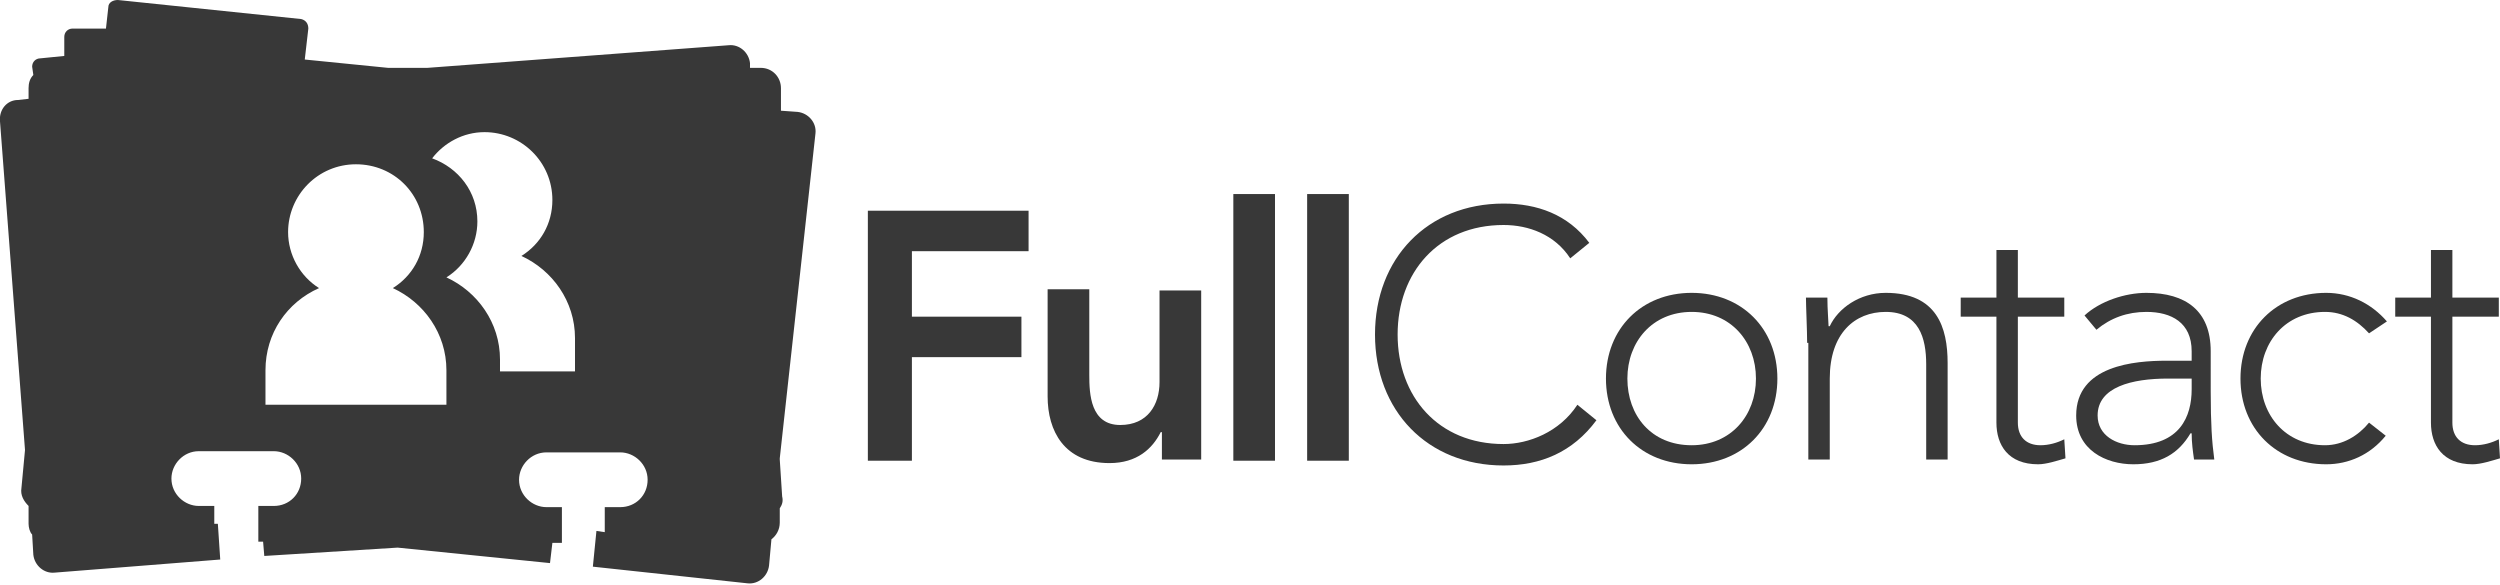
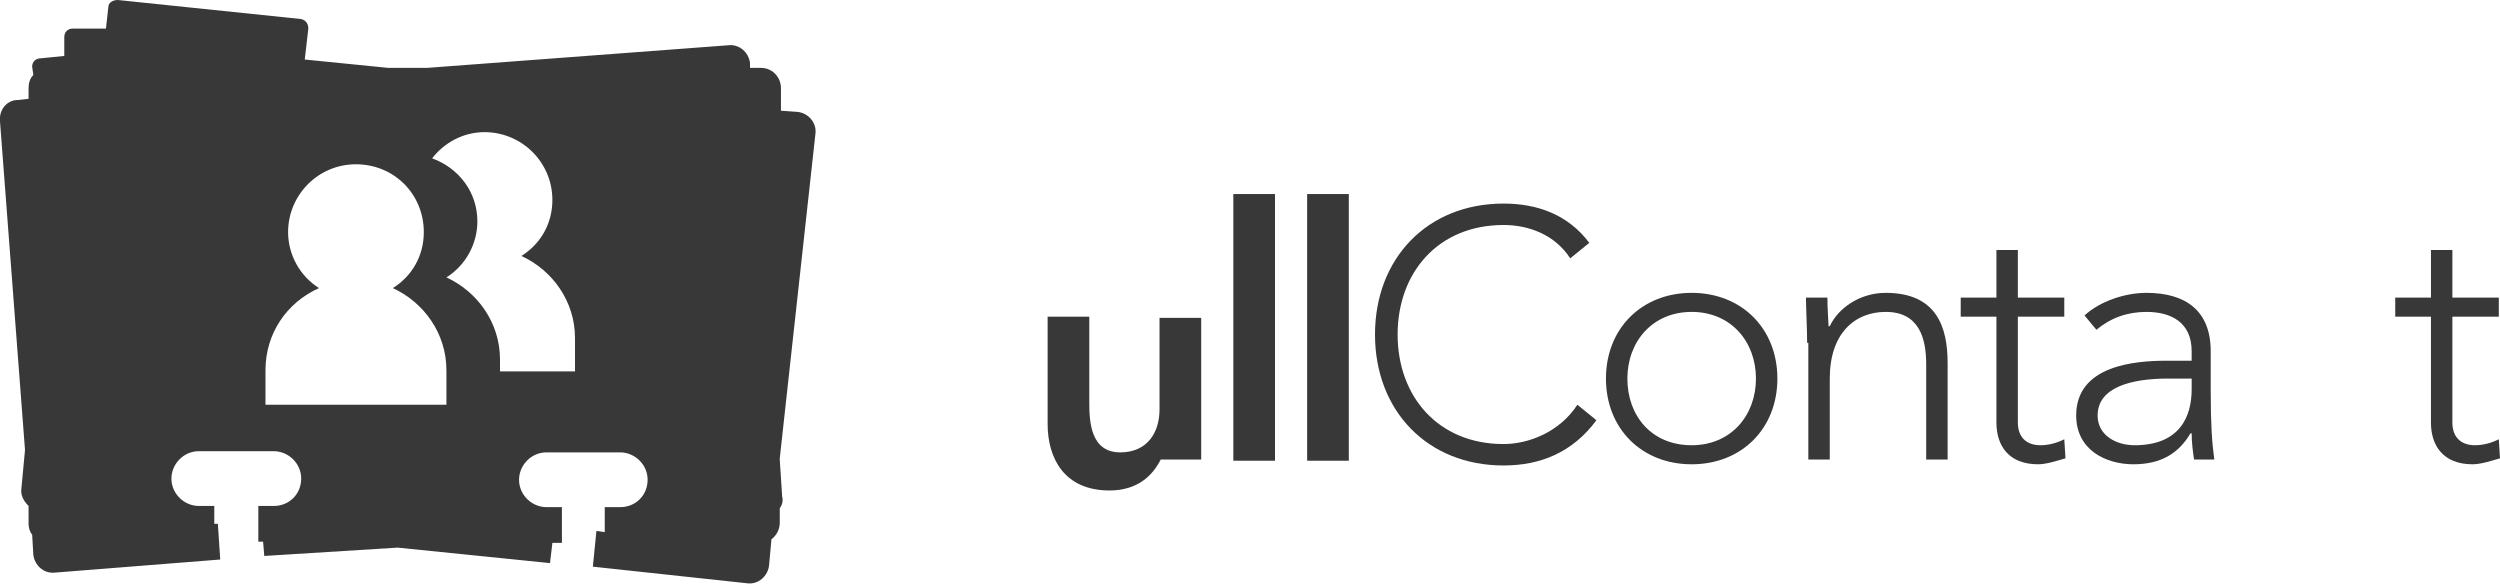
<svg xmlns="http://www.w3.org/2000/svg" version="1.1" id="Layer_1" x="0px" y="0px" viewBox="0 0 210 49.1" style="enable-background:new 0 0 210 49.1;" xml:space="preserve">
  <style type="text/css"> .st0{fill:#CFE0AF;} .st1{fill:#383838;} </style>
  <path class="st0" d="M-102.3,103.3c-0.6,0.4-1.2,0.8-1.8,1.2C-103.5,104.2-102.9,103.7-102.3,103.3z" />
  <path class="st0" d="M-82.3,110.4c-0.4-0.3-0.8-0.6-1.1-0.9C-83.1,109.8-82.7,110.1-82.3,110.4z" />
  <g>
    <path class="st1" d="M68.5,11.2c0.1-0.9-0.6-1.7-1.5-1.8l-1.4-0.1V7.4c0-0.9-0.7-1.7-1.7-1.7h-0.9l0-0.4c-0.1-0.9-0.9-1.6-1.8-1.5 L35.9,5.7h-3.3L25.6,5l0.3-2.6c0-0.4-0.2-0.7-0.6-0.8L9.9,0C9.5,0,9.1,0.2,9.1,0.6L8.9,2.4H6.1c-0.4,0-0.7,0.3-0.7,0.7v1.6L3.4,4.9 C3,4.9,2.7,5.2,2.7,5.6l0.1,0.7C2.5,6.6,2.4,7,2.4,7.4v0.9L1.5,8.4C0.6,8.4-0.1,9.2,0,10.2l2.1,27.6L1.8,41 c-0.1,0.6,0.2,1.1,0.6,1.5V44c0,0.3,0.1,0.7,0.3,0.9l0.1,1.7c0.1,0.9,0.9,1.6,1.8,1.5l13.9-1.1l-0.2-3l-0.3,0v-1.5h-1.3 c-1.2,0-2.3-1-2.3-2.3c0-1.2,1-2.3,2.3-2.3H23c1.2,0,2.3,1,2.3,2.3s-1,2.3-2.3,2.3h-1.3v3h0.4l0.1,1.2L33.4,46l12.8,1.3l0.2-1.7 h0.8v-3h-1.3c-1.2,0-2.3-1-2.3-2.3c0-1.2,1-2.3,2.3-2.3h6.2c1.2,0,2.3,1,2.3,2.3s-1,2.3-2.3,2.3h-1.3v2.1l-0.7-0.1l-0.3,3l13,1.4 c0.9,0.1,1.7-0.6,1.8-1.5l0.2-2.2c0.4-0.3,0.7-0.8,0.7-1.4v-1.2c0.2-0.3,0.3-0.6,0.2-1l-0.2-3.1v-0.1L68.5,11.2z M37.5,34H22.3 v-2.9c0-3.1,1.8-5.7,4.5-6.9c-1.6-1-2.6-2.8-2.6-4.7c0-3.1,2.5-5.7,5.7-5.7s5.7,2.5,5.7,5.7c0,2-1,3.7-2.6,4.7 c2.6,1.2,4.5,3.8,4.5,6.9L37.5,34L37.5,34z M48.4,31.2H42v-1c0-3.1-1.9-5.7-4.5-6.9c1.6-1,2.6-2.8,2.6-4.7c0-2.5-1.6-4.5-3.8-5.3 c1-1.3,2.6-2.2,4.4-2.2c3.1,0,5.7,2.5,5.7,5.7c0,2-1,3.7-2.6,4.7c2.6,1.2,4.5,3.8,4.5,6.9V31.2z" />
    <g>
-       <path class="st1" d="M72.9,17.7h13.5v3.4h-9.8v5.5h9.2v3.4h-9.2v8.7h-3.7L72.9,17.7L72.9,17.7z" />
-       <path class="st1" d="M101,38.6h-3.4v-2.3h-0.1c-0.7,1.4-2,2.6-4.3,2.6c-3.8,0-5.2-2.7-5.2-5.6v-9h3.5v7.2c0,1.6,0.1,4.2,2.6,4.2 c2.3,0,3.3-1.7,3.3-3.6v-7.7h3.5V38.6z" />
+       <path class="st1" d="M101,38.6h-3.4h-0.1c-0.7,1.4-2,2.6-4.3,2.6c-3.8,0-5.2-2.7-5.2-5.6v-9h3.5v7.2c0,1.6,0.1,4.2,2.6,4.2 c2.3,0,3.3-1.7,3.3-3.6v-7.7h3.5V38.6z" />
      <path class="st1" d="M103.6,16.3h3.5v22.4h-3.5V16.3z" />
      <path class="st1" d="M109.8,16.3h3.5v22.4h-3.5V16.3z" />
      <path class="st1" d="M134.1,35.3c-2,2.7-4.7,3.8-7.8,3.8c-6.4,0-10.8-4.6-10.8-11s4.4-11,10.8-11c2.8,0,5.4,0.9,7.2,3.3l-1.6,1.3 c-1.3-2-3.5-2.8-5.6-2.8c-5.5,0-8.9,4-8.9,9.2s3.4,9.2,8.9,9.2c2.1,0,4.7-1,6.2-3.3L134.1,35.3z" />
      <path class="st1" d="M142.1,24.6c4.2,0,7.2,3,7.2,7.2s-3,7.2-7.2,7.2s-7.2-3-7.2-7.2S137.9,24.6,142.1,24.6z M142.1,37.4 c3.3,0,5.4-2.5,5.4-5.6c0-3.1-2.1-5.6-5.4-5.6c-3.3,0-5.4,2.5-5.4,5.6C136.7,34.9,138.7,37.4,142.1,37.4z" />
      <path class="st1" d="M151.8,28.8c0-1-0.1-3.1-0.1-3.8h1.8c0,1,0.1,2.1,0.1,2.4h0.1c0.7-1.5,2.5-2.8,4.7-2.8c4.3,0,5.2,2.9,5.2,5.9 v8.1h-1.8v-8c0-2.2-0.6-4.4-3.4-4.4c-2.6,0-4.7,1.8-4.7,5.6v6.8h-1.8V28.8z" />
      <path class="st1" d="M173.4,26.6h-3.9v8.9c0,1.2,0.7,1.9,1.9,1.9c0.7,0,1.4-0.2,2-0.5l0.1,1.6c-0.7,0.2-1.6,0.5-2.3,0.5 c-2.5,0-3.5-1.6-3.5-3.5v-8.9h-3V25h3V21h1.8V25h3.9L173.4,26.6L173.4,26.6z" />
      <path class="st1" d="M185.7,32.9c0,2.7,0.1,4.2,0.3,5.7h-1.7c-0.1-0.7-0.2-1.4-0.2-2.2h-0.1c-1,1.7-2.5,2.6-4.8,2.6 c-2.3,0-4.8-1.2-4.8-4.1c0-4.2,4.9-4.6,7.6-4.6h2.1v-0.8c0-2.4-1.7-3.3-3.8-3.3c-1.6,0-3,0.5-4.2,1.5l-1-1.2 c1.3-1.2,3.4-1.9,5.2-1.9c3.3,0,5.4,1.5,5.4,4.9L185.7,32.9L185.7,32.9z M182.1,31.8c-3,0-5.9,0.7-5.9,3.1c0,1.7,1.6,2.5,3.1,2.5 c3.8,0,4.8-2.4,4.8-4.7v-0.9L182.1,31.8L182.1,31.8z" />
-       <path class="st1" d="M200.4,36.6c-1.3,1.6-3.1,2.4-5,2.4c-4.2,0-7.2-3-7.2-7.2s3-7.2,7.2-7.2c2,0,3.8,0.9,5.1,2.4L199,28 c-1-1.1-2.2-1.8-3.7-1.8c-3.3,0-5.4,2.5-5.4,5.6c0,3.1,2.1,5.6,5.4,5.6c1.5,0,2.8-0.8,3.7-1.9L200.4,36.6z" />
      <path class="st1" d="M209.9,26.6h-3.9v8.9c0,1.2,0.7,1.9,1.9,1.9c0.7,0,1.4-0.2,2-0.5l0.1,1.6c-0.7,0.2-1.6,0.5-2.3,0.5 c-2.5,0-3.5-1.6-3.5-3.5v-8.9h-3V25h3V21h1.8V25h3.9L209.9,26.6L209.9,26.6z" />
    </g>
  </g>
</svg>